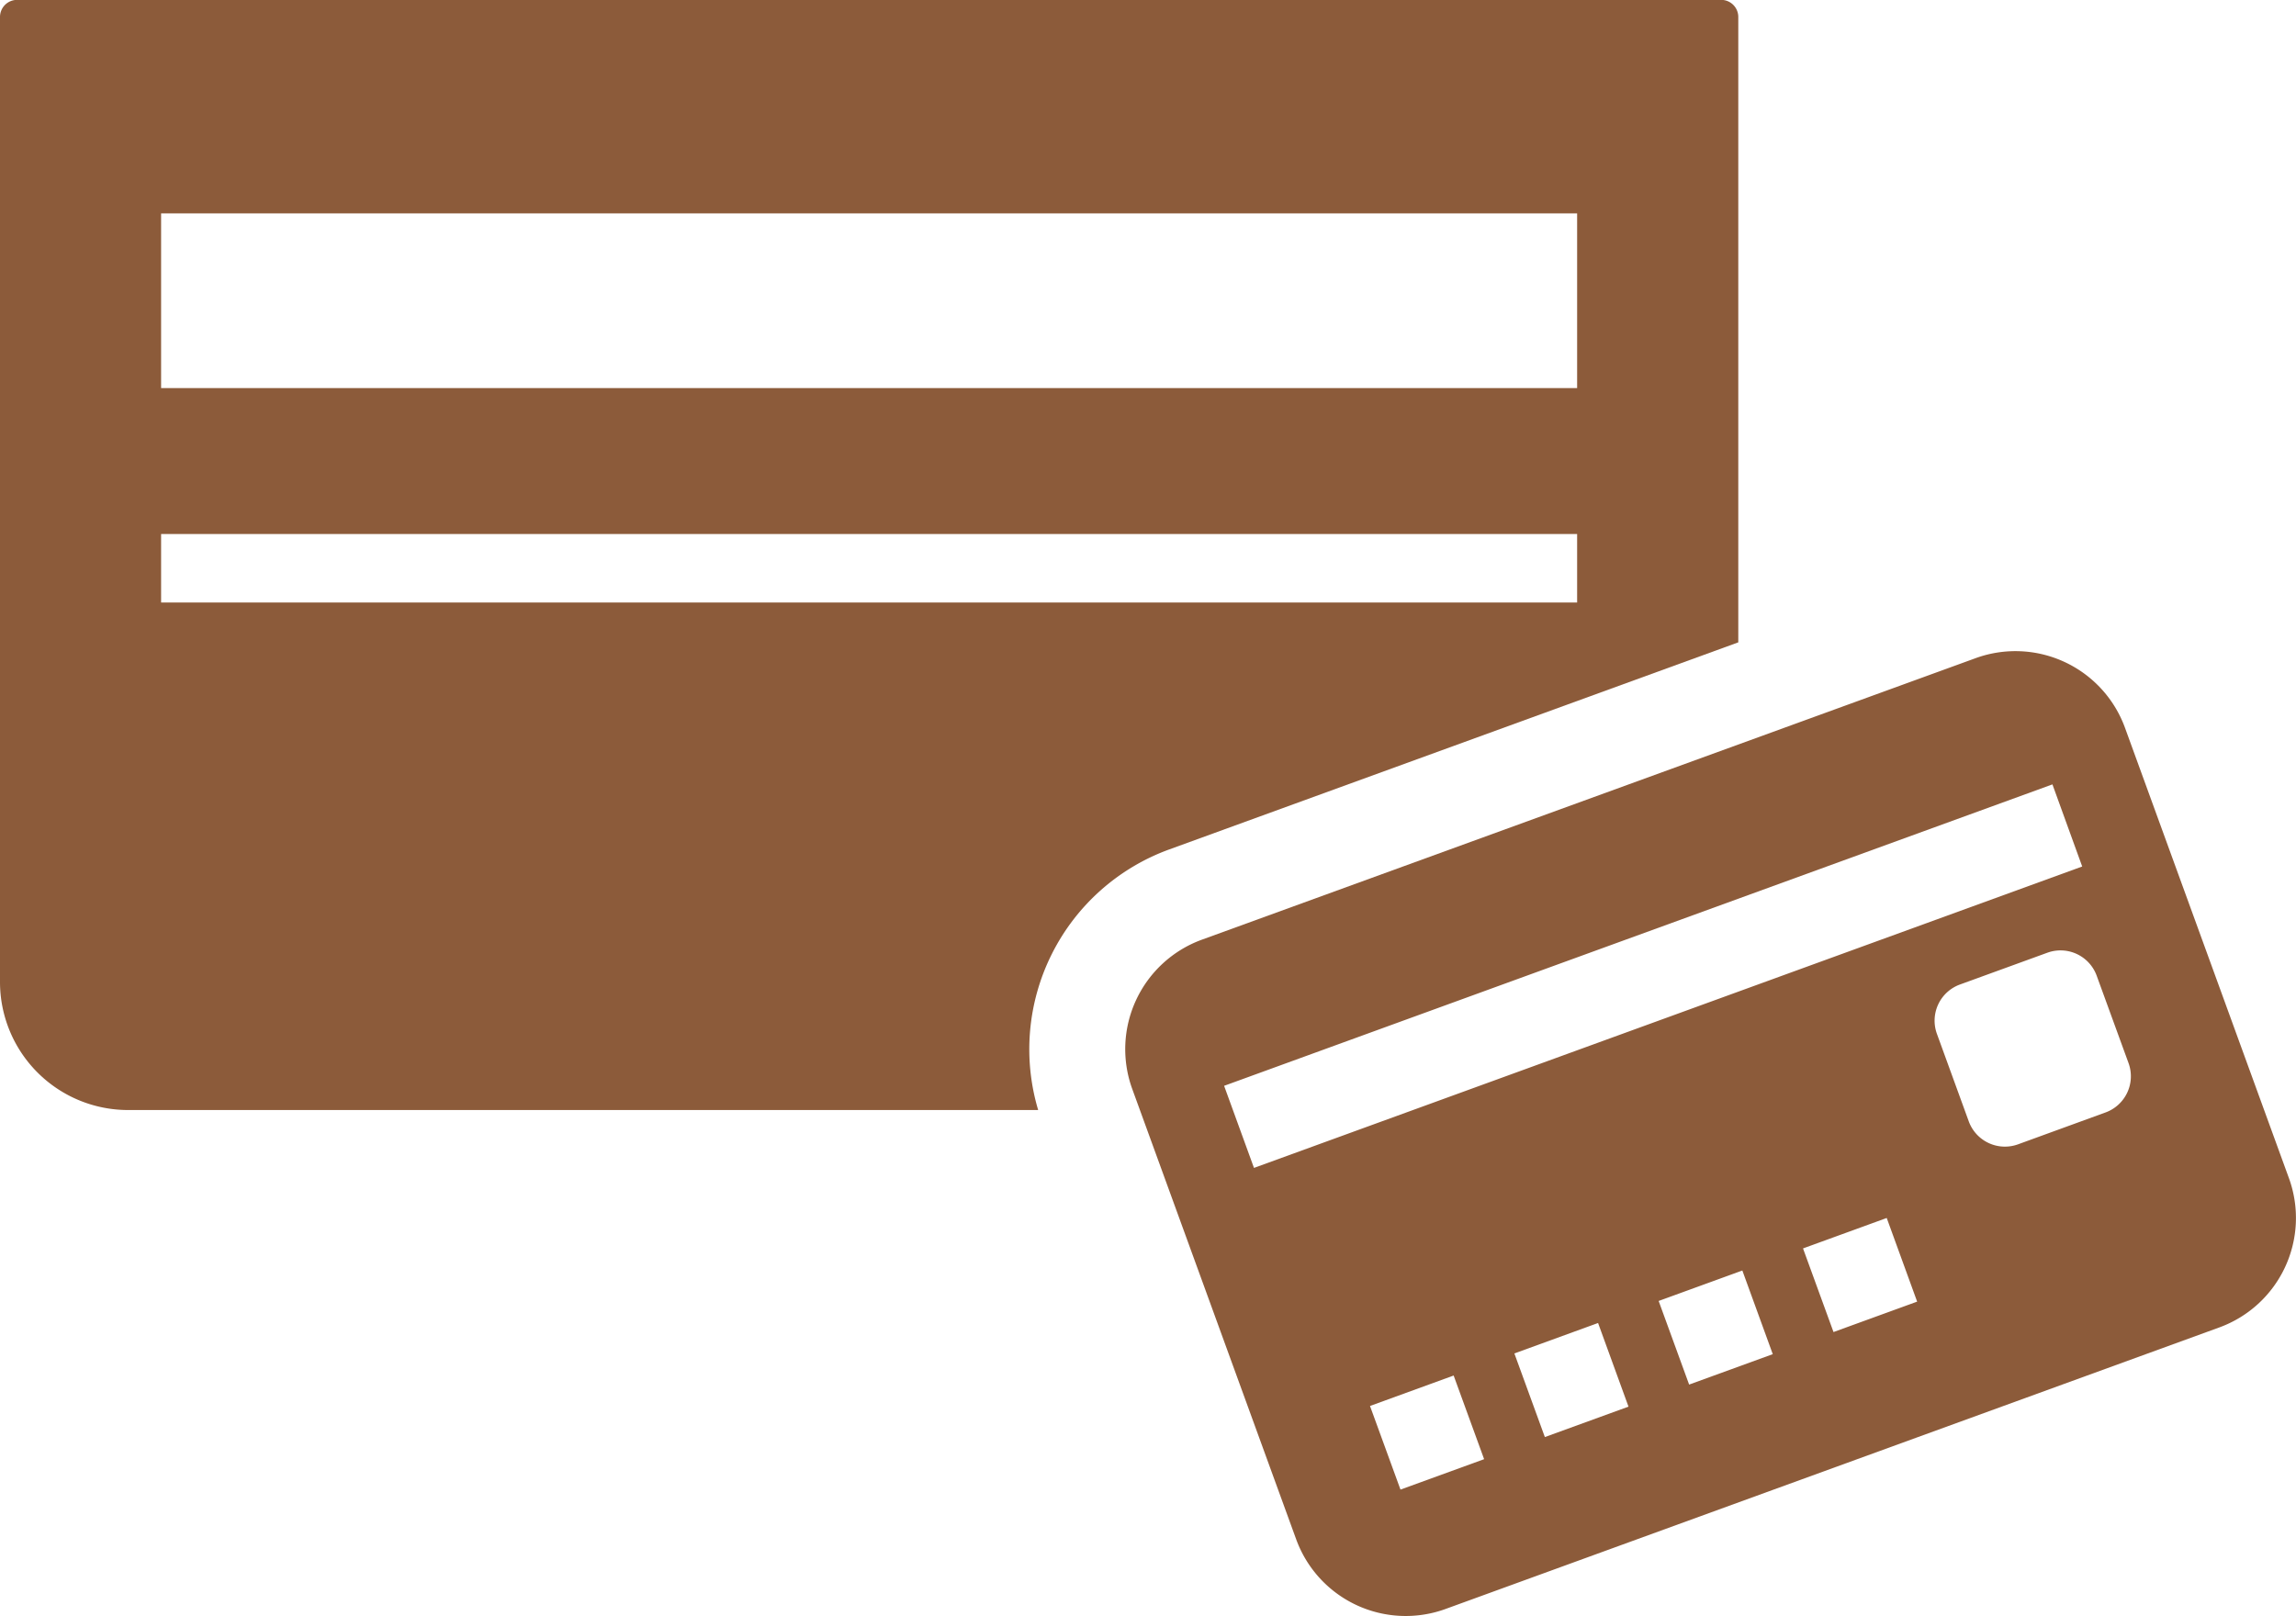
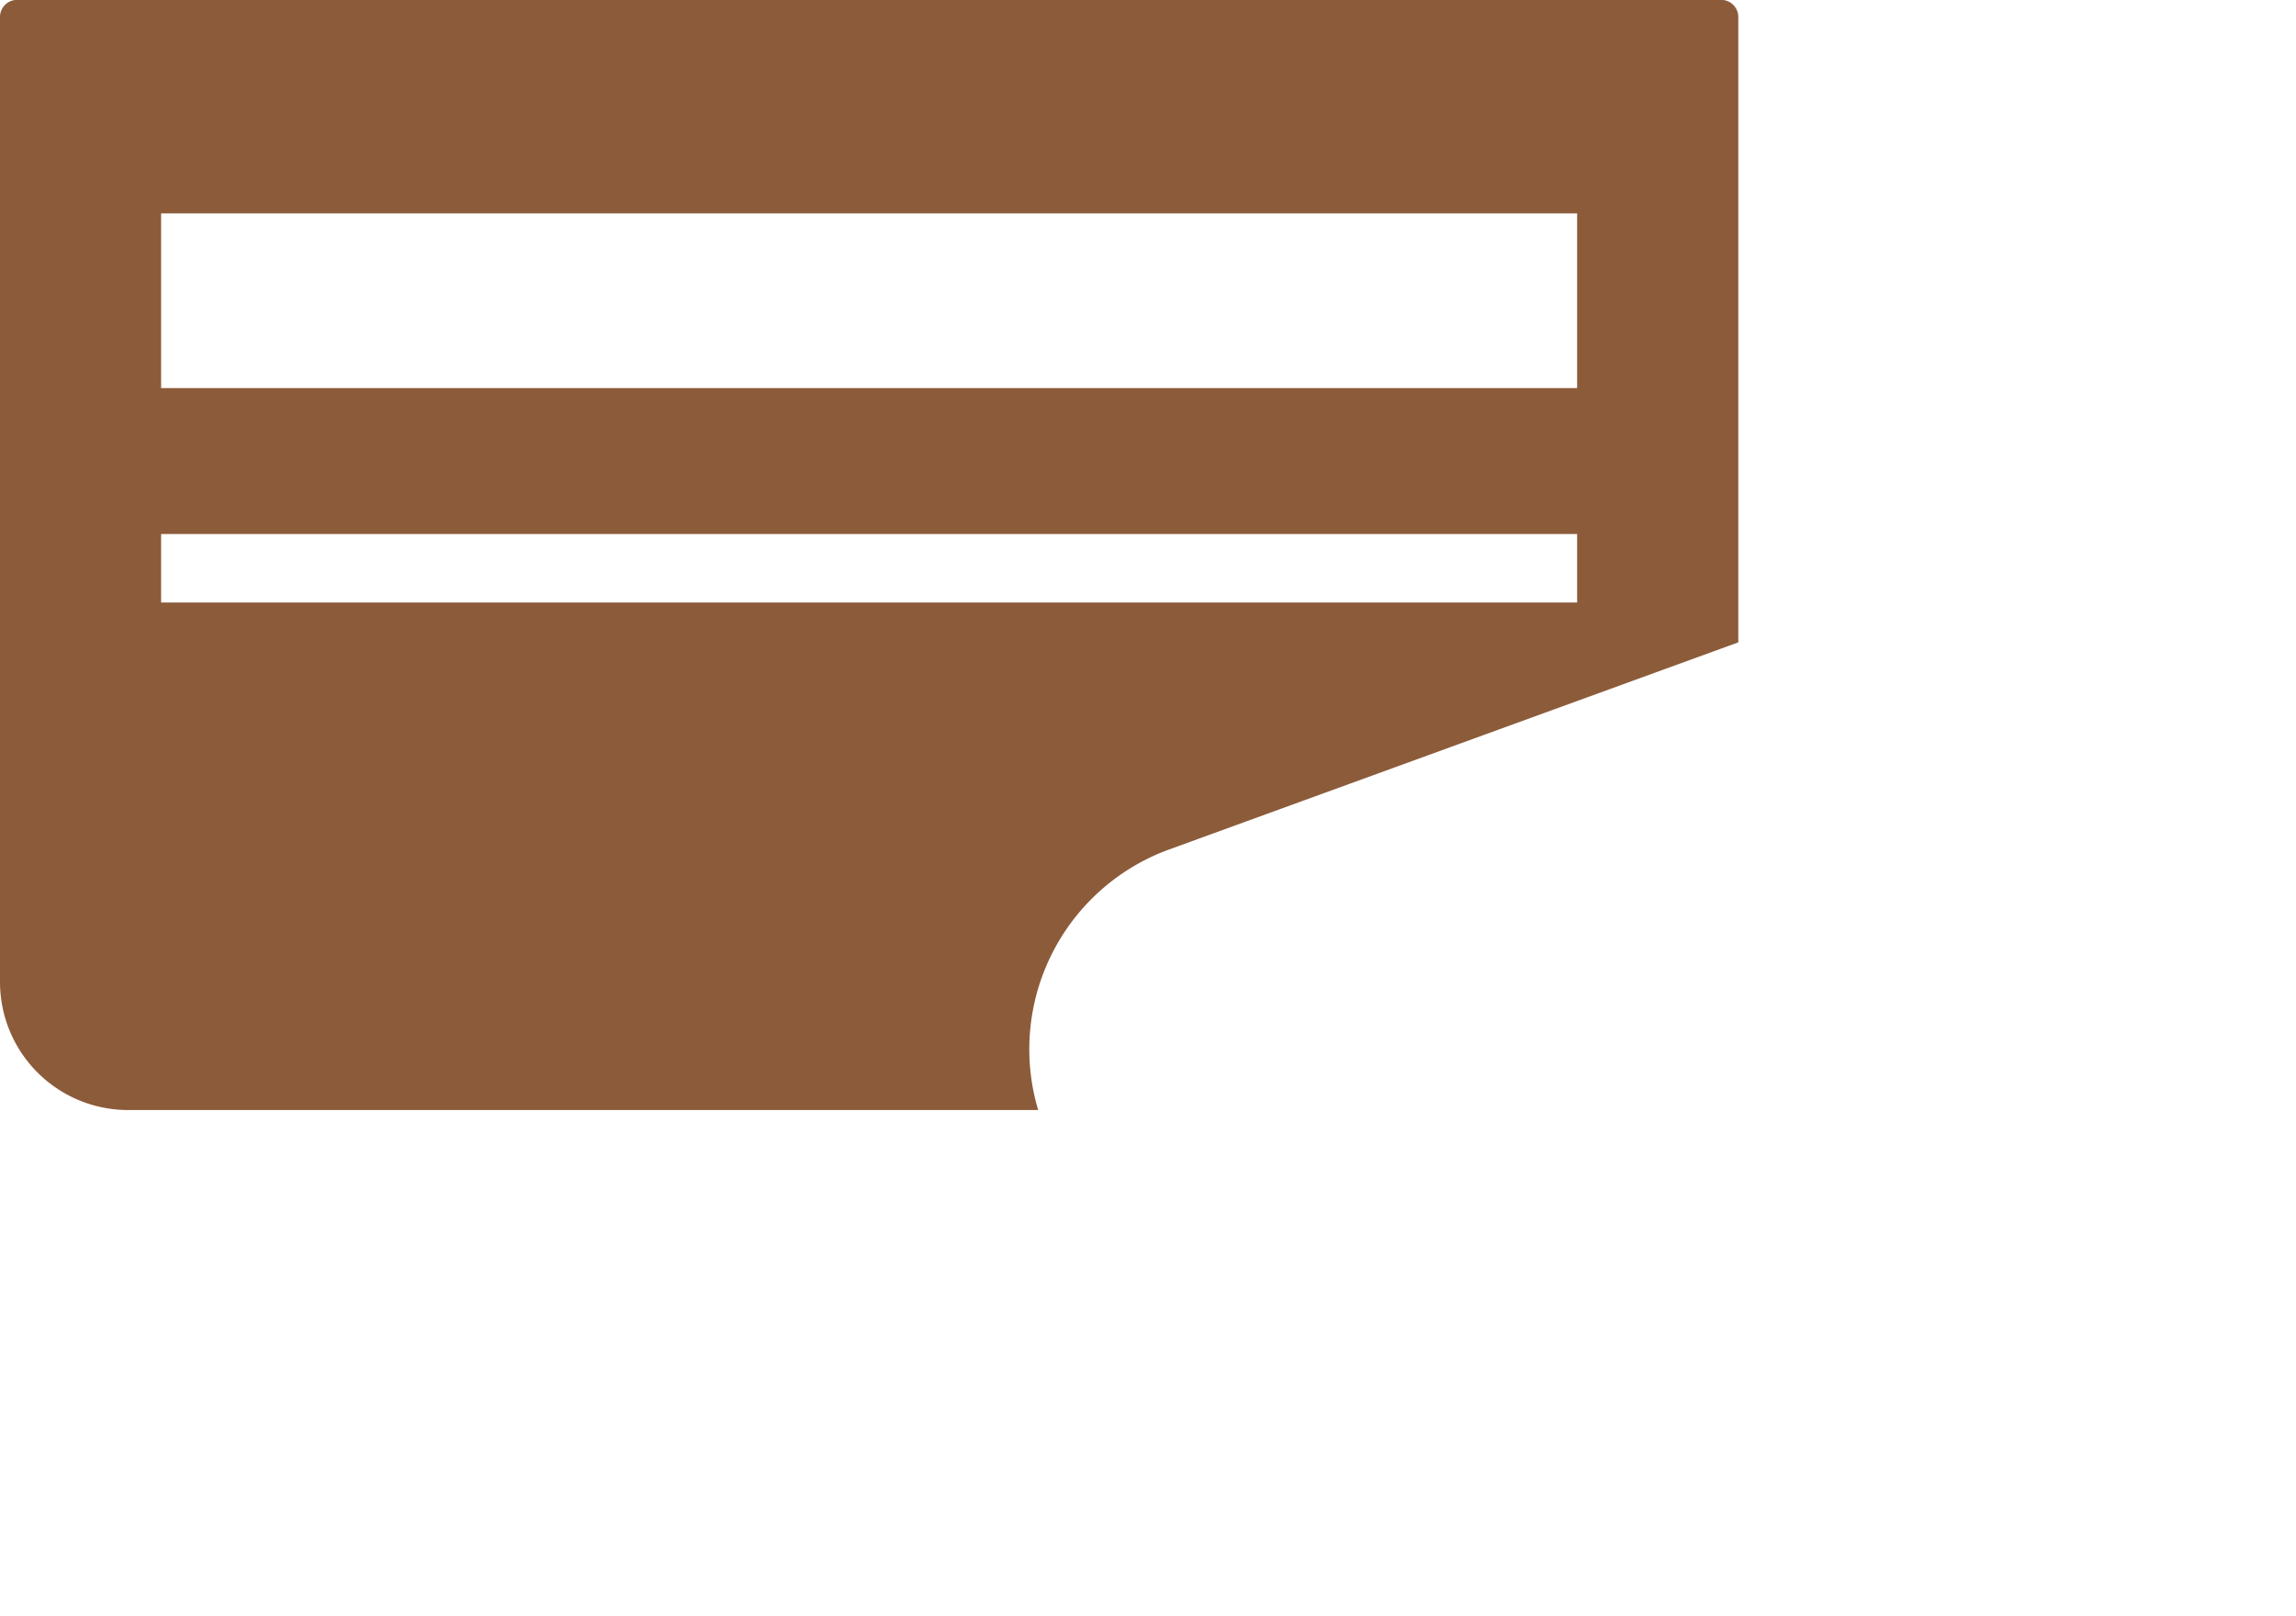
<svg xmlns="http://www.w3.org/2000/svg" width="89.487" height="63" viewBox="0 0 89.487 63">
  <g id="Group_84" data-name="Group 84" transform="translate(-115 -569.239)">
    <path id="Path_1394902" data-name="Path 1394902" d="M160.559,602.358l22.191-8.077V569.9a.667.667,0,0,0-.666-.666H115.666a.667.667,0,0,0-.666.666v37.62a4.994,4.994,0,0,0,4.993,4.993h35.47A8.29,8.29,0,0,1,160.559,602.358Zm-39.28-24.8h55.19v6.811h-55.19Zm0,12.5h55.19v2.67h-55.19Z" transform="translate(0)" fill="#8c5b3a" />
-     <path id="Path_1394903" data-name="Path 1394903" d="M170.012,582.165l-30.168,10.979a4.543,4.543,0,0,0-2.71,5.814l6.393,17.566a4.543,4.543,0,0,0,5.814,2.712l30.166-10.979a4.542,4.542,0,0,0,2.712-5.814l-6.393-17.567A4.543,4.543,0,0,0,170.012,582.165ZM150.85,613.394l-3.26,1.186-1.188-3.26,3.26-1.187Zm5.627-2.048-3.26,1.186-1.188-3.26,3.262-1.187ZM162.1,609.3l-3.26,1.186-1.188-3.26,3.262-1.187Zm5.627-2.048-3.26,1.186-1.188-3.26,3.262-1.187Zm8.241-9.294a1.5,1.5,0,0,1-.895,1.918l-3.414,1.244a1.5,1.5,0,0,1-1.92-.895l-1.242-3.414a1.5,1.5,0,0,1,.895-1.92l3.414-1.242a1.5,1.5,0,0,1,1.918.895Zm-1.808-7.669-32.28,11.75-1.164-3.2L173,587.088Z" transform="translate(21.994 12.73)" fill="#8c5b3a" />
  </g>
</svg>